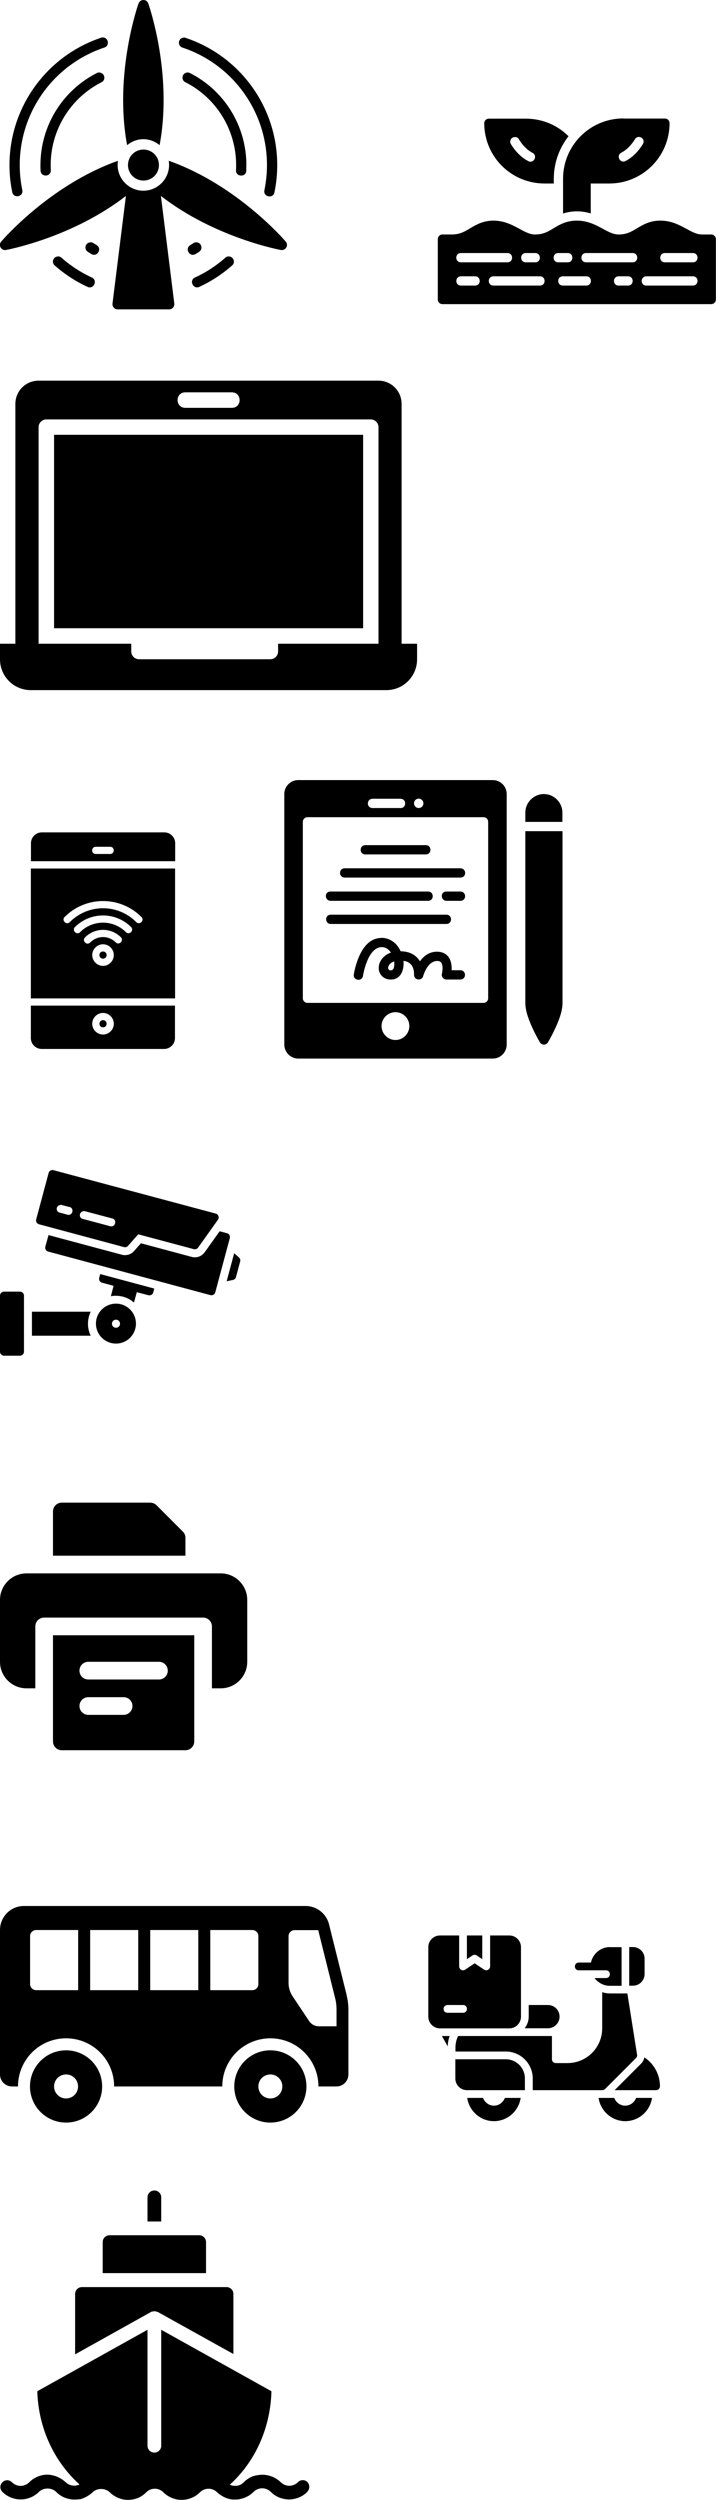
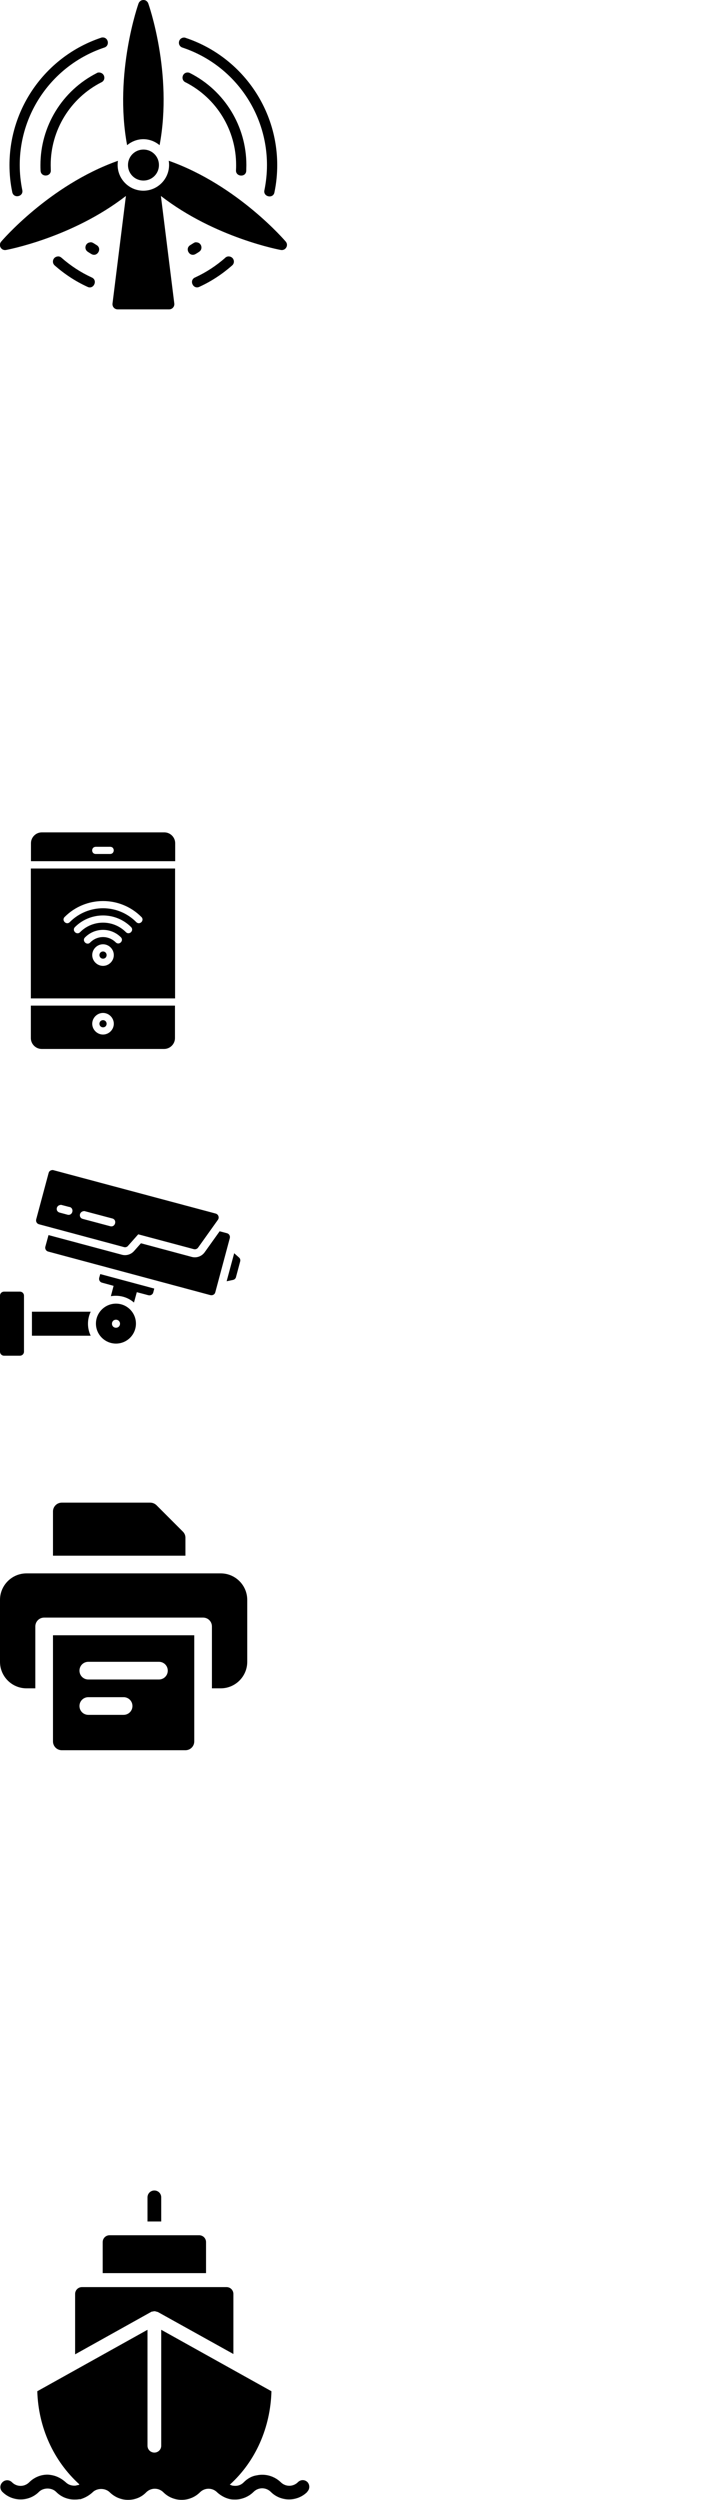
<svg xmlns="http://www.w3.org/2000/svg" id="Layer_2" viewBox="0 0 65.68 229">
  <g id="Layer_3">
    <path d="M3.83,76.25c-.54,0-.99.45-.99.99v1.65h13.23v-1.65c0-.54-.45-.99-.99-.99H3.83ZM10.11,77.57c.43,0,.43.65,0,.66h-1.32c-.43.01-.46-.63-.02-.66h1.34ZM2.83,79.56v11.9h13.23v-11.9H2.83ZM9.45,82.54c1.32,0,2.58.52,3.51,1.45.34.31-.15.81-.47.47-.81-.81-1.9-1.26-3.04-1.26s-2.23.45-3.04,1.26c-.31.34-.81-.16-.47-.47.93-.93,2.19-1.45,3.51-1.45ZM9.45,83.86c.96,0,1.89.38,2.57,1.06.31.31-.16.78-.47.47-.56-.56-1.31-.87-2.1-.87s-1.55.31-2.1.87c-.31.32-.79-.16-.47-.47.68-.68,1.61-1.06,2.57-1.06ZM9.45,85.18c.61,0,1.2.24,1.64.68.3.31-.16.77-.47.47-.31-.31-.73-.49-1.17-.49s-.86.18-1.17.49c-.31.34-.81-.16-.47-.47.43-.43,1.02-.68,1.64-.68ZM9.45,86.5c.54,0,.99.45.99.99s-.45.99-.99.99-.99-.45-.99-.99.45-.99.99-.99ZM9.45,87.16c-.19,0-.33.15-.33.33s.14.33.33.33.33-.14.33-.33-.15-.33-.33-.33ZM2.83,92.12v2.98c0,.54.45.99.99.99h11.24c.54,0,.99-.45.99-.99v-2.98H2.83ZM9.45,92.79c.54,0,.99.45.99.99s-.45.99-.99.99-.99-.45-.99-.99.45-.99.99-.99ZM9.45,93.45c-.19,0-.33.15-.33.33s.14.33.33.33.33-.14.33-.33-.15-.33-.33-.33Z" />
-     <path d="M3.54,34.87c-1.18,0-2.13.95-2.13,2.13v21.97H0v1.42C0,61.96,1.26,63.22,2.83,63.22h32.6c1.57,0,2.83-1.26,2.83-2.83v-1.42h-1.42v-21.97c0-1.18-.95-2.13-2.13-2.13H3.54ZM17.01,35.94h4.25c.96-.01.96,1.43,0,1.42h-4.25c-.96.01-.96-1.43,0-1.42ZM4.25,38.42h29.76c.39,0,.71.32.71.71v19.84h-9.21v.71c0,.39-.32.71-.71.71h-12.05c-.39,0-.71-.32-.71-.71v-.71H3.54v-19.84c0-.39.32-.71.71-.71ZM4.96,39.83v17.72h28.35v-17.72H4.96Z" />
    <path d="M12.71.31s-2.28,6.38-1.05,12.99c.41-.34.93-.55,1.49-.55s1.08.21,1.49.55C15.88,6.69,13.6.31,13.6.31c-.07-.18-.24-.32-.45-.31-.21,0-.37.14-.44.31ZM.87,15.12c0,.83.08,1.65.25,2.46.11.65,1.08.44.92-.19-.15-.75-.23-1.51-.23-2.27,0-4.88,3.12-9.21,7.75-10.76.53-.16.4-.95-.16-.93-.05,0-.1.01-.14.03C4.26,5.14.87,9.83.87,15.12ZM16.74,4.36c4.63,1.54,7.75,5.88,7.75,10.76,0,.77-.08,1.53-.23,2.28-.17.64.83.85.92.19.17-.81.25-1.64.25-2.47,0-5.29-3.39-9.98-8.4-11.65-.04-.02-.09-.03-.16-.03-.54.03-.63.76-.13.92h0ZM8.87,6.7c-3.17,1.61-5.16,4.87-5.16,8.42,0,.17,0,.33.01.5.02.65,1,.59.94-.05,0-.15-.01-.3-.01-.45,0-3.2,1.8-6.13,4.65-7.58.46-.21.31-.9-.23-.9-.09,0-.15.03-.2.05ZM17.02,7.54c2.85,1.45,4.64,4.38,4.64,7.58,0,.15,0,.29-.01.44-.07.66.95.72.94.05,0-.16.01-.33.01-.49,0-3.55-1.99-6.81-5.16-8.42-.07-.04-.15-.06-.23-.06-.5,0-.65.68-.2.9h0ZM13.16,13.7c-.79,0-1.42.63-1.42,1.42s.63,1.42,1.42,1.42,1.42-.63,1.42-1.42-.63-1.42-1.42-1.42ZM15.48,14.73c.02.13.03.25.03.38,0,1.3-1.06,2.36-2.36,2.36s-2.36-1.06-2.36-2.36c0-.13.01-.26.03-.38C4.49,16.97.11,22.13.11,22.13c-.29.34,0,.85.44.77,0,0,6.02-1.09,11-4.95l-1.23,9.86c-.03.28.18.53.47.53h4.73c.28,0,.5-.25.47-.53l-1.23-9.86c4.98,3.86,11,4.95,11,4.95.44.08.74-.43.45-.77,0,0-4.38-5.16-10.72-7.4ZM18,22.19c-.09,0-.18.03-.25.08-.1.06-.19.12-.29.18-.54.32-.07,1.14.48.82.11-.06.22-.13.32-.2.4-.25.22-.88-.26-.87h0ZM8.3,22.2c-.47.01-.64.62-.24.87.11.07.21.14.32.2.54.32,1.02-.5.48-.82-.1-.06-.19-.12-.29-.18-.08-.05-.17-.08-.27-.08h0ZM5.02,24.32c.9.79,1.9,1.45,2.99,1.95.58.3,1-.61.39-.86-1-.46-1.93-1.07-2.76-1.8-.08-.07-.19-.13-.32-.12-.45.02-.62.55-.3.83h0ZM20.67,23.61c-.83.73-1.76,1.34-2.76,1.8-.61.25-.19,1.15.39.86,1.09-.5,2.09-1.16,2.99-1.95.33-.28.14-.83-.32-.83-.13,0-.23.05-.31.12h0Z" />
-     <path d="M27.35,71.46c-.7,0-1.27.58-1.27,1.27v22.96c0,.7.58,1.28,1.27,1.28h17.86c.7,0,1.27-.58,1.27-1.28v-22.96c0-.7-.58-1.27-1.27-1.27h-17.86ZM49.89,72.74c-.93,0-1.7.77-1.7,1.7v.85h3.4v-.85c0-.93-.77-1.7-1.7-1.7ZM36.73,73.17c.61.01.56.9-.02.85h-2.55c-.53-.01-.57-.78-.02-.85h2.6ZM38.41,73.16c.23,0,.43.19.43.43s-.19.43-.43.43-.43-.19-.43-.43.19-.43.43-.43ZM28.2,74.86h16.16c.24,0,.42.19.42.43v16.16c0,.23-.19.42-.42.42h-16.16c-.23,0-.42-.19-.42-.42v-16.16c0-.24.19-.43.42-.43ZM48.19,76.14v15.73c0,.78.35,1.64.68,2.36.33.71.66,1.26.66,1.26.17.27.56.27.73,0,0,0,.33-.55.66-1.26.33-.71.68-1.58.68-2.36v-15.73h-3.4ZM33.52,77.42c-.58-.01-.58.86,0,.85h5.53c.58.01.58-.86,0-.85h-5.53ZM31.58,79.54c-.54.06-.5.83.02.85h10.63c.59,0,.59-.85-.02-.85h-10.64ZM30.31,81.67c-.58,0-.54.85.02.85h8.93c.58.01.58-.86,0-.85h-8.95ZM40.94,81.67c-.58,0-.53.85.02.85h1.27c.58,0,.58-.85,0-.85h-1.3ZM30.33,83.79c-.55.01-.55.84,0,.85h10.63c.55-.01.55-.84,0-.85h-10.63ZM35.01,85.92c-1.09,0-1.71.86-2.09,1.74-.35.81-.46,1.59-.46,1.59-.11.58.78.71.84.12,0,0,.11-.7.4-1.38.24-.59.69-1.23,1.31-1.23.43,0,.69.27.85.5-.49.17-.84.51-1.01.89-.34.81.15,1.55.93,1.58,1.04.05,1.31-.97,1.23-1.71.33.03.62.2.76.42.14.21.22.48.21.84,0,.53.71.61.84.13.19-.61.61-1.41,1.34-1.38.52.02.47.73.38,1.17-.07.27.14.53.41.53h1.27c.58,0,.58-.85,0-.85h-.79c.05-1.11-.47-1.69-1.34-1.7-.74,0-1.25.43-1.57.88-.39-.63-.98-.9-1.77-.92-.37-.83-1.07-1.23-1.76-1.23h0ZM36.16,88.07c.03.25,0,.49-.05.63-.15.35-.64.2-.47-.2.06-.16.23-.33.52-.43ZM36.28,92.72c.7,0,1.27.57,1.27,1.27s-.57,1.28-1.27,1.28-1.28-.58-1.28-1.28.58-1.27,1.28-1.27Z" />
    <path d="M4.86,159.52c0,.45.36.81.81.81h11.34c.45,0,.81-.36.81-.81v-9.72H4.86v9.72ZM8.1,152.23h6.48c.45,0,.81.36.81.81s-.36.81-.81.81h-6.48c-.45,0-.81-.36-.81-.81s.36-.81.81-.81ZM8.1,155.47h3.24c.45,0,.81.36.81.81s-.36.81-.81.81h-3.24c-.45,0-.81-.36-.81-.81s.36-.81.81-.81ZM22.68,146.56v5.67c0,1.34-1.09,2.43-2.43,2.43h-.81v-5.67c0-.45-.36-.81-.81-.81H4.05c-.45,0-.81.36-.81.81v5.67h-.81C1.09,154.66,0,153.57,0,152.23v-5.67C0,145.22,1.09,144.13,2.43,144.13h17.82c1.34,0,2.43,1.09,2.43,2.43ZM17.01,142.51H4.86v-4.05c0-.45.36-.81.81-.81h8.1c.22,0,.42.08.58.23l2.43,2.43c.15.15.24.36.23.58v1.62Z" />
-     <path d="M44.42,11.28c0,3.06,2.47,5.53,5.53,5.53h.85v-.42c0-1.48.51-2.83,1.35-3.91-1-1-2.38-1.61-3.91-1.61h-3.42c-.24.02-.4.2-.4.42ZM57.18,10.85c-3.06,0-5.53,2.47-5.53,5.53v3.18c.37-.12.79-.2,1.27-.2s.89.08,1.27.19v-2.74h1.7c3.06,0,5.53-2.47,5.53-5.53,0-.23-.19-.42-.42-.42h-3.83ZM47.25,12.55h0c.14,0,.28.08.35.21.33.54.75.98,1.25,1.24.5.26.11,1.02-.39.76-.68-.35-1.2-.92-1.59-1.55-.17-.27,0-.63.33-.65.01,0,.03,0,.04,0h0ZM58.63,12.55h0c.33.01.52.38.34.65-.39.63-.91,1.2-1.59,1.55-.5.26-.89-.5-.39-.76.5-.26.92-.7,1.26-1.24.07-.12.2-.2.34-.21.01,0,.03,0,.04,0h0ZM45.27,20.21c-.96,0-1.6.38-2.14.7-.53.32-.95.57-1.7.57h-.85c-.23,0-.42.19-.42.43v5.53c0,.23.19.42.42.42h24.67c.23,0,.42-.19.42-.42v-5.53c0-.23-.19-.43-.42-.43h-.85c-.5,0-.96-.26-1.55-.58s-1.32-.69-2.28-.69-1.6.38-2.13.7c-.53.32-.95.57-1.7.57-.5,0-.96-.26-1.55-.58-.59-.32-1.32-.69-2.28-.69s-1.6.38-2.13.7-.95.57-1.7.57c-.5,0-.96-.26-1.55-.58s-1.32-.69-2.28-.69ZM42.29,23.18h4.25c.58-.01.58.86,0,.85h-4.25c-.58.01-.58-.86,0-.85ZM48.24,23.18h.85c.58-.01.58.86,0,.85h-.85c-.58.01-.58-.86,0-.85ZM51.22,23.18h.85c.58-.01.58.86,0,.85h-.85c-.58.01-.58-.86,0-.85ZM53.77,23.18h4.25c.58-.01.58.86,0,.85h-4.25c-.58.01-.58-.86,0-.85ZM61,23.18h2.55c.58-.01.58.86,0,.85h-2.55c-.58.01-.58-.86,0-.85ZM49.52,25.31c.58-.01.58.86,0,.85h-4.25c-.55.01-.6-.81-.02-.85h4.27ZM53.77,25.31c.58-.01.58.86,0,.85h-2.13c-.55.01-.6-.81-.02-.85h2.15ZM63.55,25.31c.58-.01.58.86,0,.85h-4.25c-.56.02-.6-.81-.02-.85h4.28ZM43.57,25.31c.58-.01.58.86,0,.85h-1.28c-.55.01-.59-.81-.02-.85h1.3ZM57.6,25.31c.58-.01.58.86,0,.85h-.85c-.55.01-.59-.81-.02-.85h.87Z" />
    <path d="M4.46,107.45l-1.14,4.25c-.05.2.06.4.26.45l7.79,2.09c.13.04.28,0,.37-.11l.94-1.06,5.1,1.36c.15.04.3-.02.39-.14l1.82-2.55c.15-.21.04-.5-.2-.57l-14.94-3.99c-.21,0-.35.11-.39.27h0ZM6.37,110.56c.48.12.29.85-.19.71l-.71-.19c-.41-.11-.34-.7.14-.71l.76.2ZM10.27,111.61c.52.1.31.88-.19.71l-2.48-.66c-.42-.1-.35-.71.14-.72l2.53.67ZM20.15,112.79l-1.38,1.93c-.27.37-.74.54-1.18.42l-4.66-1.25-.64.72c-.28.31-.71.44-1.11.33h0s-6.73-1.8-6.73-1.8l-.29,1.06c-.05.2.06.4.26.45l14.88,3.99c.2.05.4-.06.45-.26l1.33-4.96c.05-.2-.06-.4-.26-.45l-.68-.18ZM21.48,114.81l-.69,2.56.58-.12c.14-.03.25-.13.28-.27l.38-1.42c.04-.13,0-.28-.11-.37l-.44-.39ZM9.2,116.7l-.1.35c-.05.2.06.4.26.45l1.06.29-.25.95c.15-.03.3-.04.46-.04.63,0,1.21.23,1.66.62l.26-.95,1.06.28c.2.05.4-.06.45-.26l.09-.35-4.96-1.33ZM.37,118.32c-.2,0-.37.16-.37.37v5.13c0,.2.16.37.37.37h1.46c.2,0,.37-.16.37-.37v-5.13c0-.2-.16-.37-.37-.37H.37ZM10.64,119.42c-1.01,0-1.84.82-1.84,1.83s.83,1.83,1.84,1.83c1.01,0,1.83-.82,1.83-1.83s-.82-1.83-1.83-1.83ZM2.93,120.16v2.2h5.39c-.16-.33-.25-.71-.25-1.1s.09-.76.25-1.1H2.93ZM10.64,120.89c.2,0,.37.16.37.37s-.16.37-.37.37-.37-.16-.37-.37.16-.37.37-.37Z" />
    <path d="M14.79,203.5h-1.26v-2.21c0-.35.28-.63.63-.63s.63.28.63.63v2.21ZM18.9,205.39c0-.35-.28-.63-.63-.63h-8.22c-.35,0-.63.28-.63.63v2.84h9.48v-2.84ZM13.87,211.78s.06-.03.09-.03h.03c.06,0,.09-.03.16-.03s.09,0,.16.03h.03s.06.03.09.03h.03l6.95,3.86v-5.5c0-.35-.28-.63-.63-.63H7.52c-.35,0-.63.28-.63.63v5.53l6.98-3.89s0,0,0,0ZM28.19,228.27c-.92.92-2.43.92-3.35,0-.44-.44-1.14-.44-1.58,0s-1.07.7-1.67.7c-.16,0-.32,0-.44-.03h-.03c-.44-.09-.85-.32-1.17-.6l-.03-.03c-.44-.44-1.14-.44-1.58,0l-.03.03c-.92.88-2.37.88-3.29,0l-.03-.03c-.44-.44-1.14-.44-1.58,0l-.03.03c-.44.44-1.01.66-1.64.66s-1.2-.25-1.64-.66l-.03-.03c-.41-.41-1.17-.41-1.58,0l-.03.03c-.32.28-.66.47-1.07.6h-.13c-.16.03-.32.03-.44.03-.63,0-1.23-.25-1.67-.7-.41-.41-1.17-.41-1.58,0-.92.92-2.43.92-3.35,0-.25-.25-.25-.63,0-.88s.63-.25.88,0c.44.44,1.14.44,1.58,0,.44-.44,1.04-.7,1.67-.7.16,0,.32.03.47.06.44.09.85.32,1.2.63.22.22.51.32.79.32.06,0,.16,0,.22-.03h0c.06,0,.09-.03.16-.03.03,0,.06-.03.06-.03,0,0,.03,0,.03-.03h0c-2.37-2.15-3.76-5.21-3.86-8.53l10.11-5.63v10.62c0,.35.28.63.63.63s.63-.28.63-.63v-10.62l10.11,5.63c-.09,3.32-1.45,6.42-3.82,8.56h0s.06.03.09.03.03,0,.06.03h0s.09.03.13.03h0c.38.06.73-.03,1.01-.32.35-.35.76-.57,1.2-.63.76-.16,1.58.06,2.18.63.44.44,1.14.44,1.58,0,.25-.25.63-.25.88,0,.22.25.22.63-.03.88Z" />
-     <path d="M6.06,187.82c-1.83,0-3.31,1.48-3.31,3.31s1.48,3.31,3.31,3.31,3.31-1.48,3.31-3.31c0-1.83-1.48-3.31-3.31-3.31ZM6.06,192.23c-.61,0-1.1-.49-1.1-1.1s.49-1.1,1.1-1.1,1.1.49,1.1,1.1c0,.61-.49,1.1-1.1,1.1ZM24.8,187.82c-1.83,0-3.31,1.48-3.31,3.31s1.48,3.31,3.31,3.31,3.31-1.48,3.31-3.31c0-1.83-1.48-3.31-3.31-3.31ZM24.8,192.23c-.61,0-1.1-.49-1.1-1.1s.49-1.1,1.1-1.1,1.1.49,1.1,1.1c0,.61-.49,1.1-1.1,1.1ZM31.8,182.76l-1.62-6.49c-.25-.98-1.13-1.67-2.14-1.67H2.2C.99,174.59,0,175.58,0,176.8c0,0,0,0,0,0v13.23c0,.61.49,1.1,1.1,1.1h.55c0-2.44,1.97-4.41,4.41-4.41s4.41,1.97,4.41,4.41h9.92c0-2.44,1.97-4.41,4.41-4.41s4.41,1.97,4.41,4.41h1.65c.61,0,1.1-.49,1.1-1.1v-5.94c0-.45-.06-.9-.17-1.33ZM18.19,176.8v5.51h-4.41v-5.51h4.41ZM3.31,182.31c-.3,0-.55-.25-.55-.55v-4.41c0-.3.25-.55.55-.55h3.86v5.51h-3.86ZM8.27,182.31v-5.51h4.41v5.51h-4.41ZM23.7,181.76c0,.3-.25.55-.55.55h-3.86v-5.51h3.86c.3,0,.55.25.55.55v4.41ZM30.87,185.62h-1.61c-.37,0-.71-.18-.91-.49l-1.51-2.26c-.24-.36-.37-.79-.37-1.22v-4.29c0-.3.25-.55.55-.55h2.17l1.55,6.22c.09.35.13.71.13,1.07v1.53Z" />
-     <path d="M40.35,177.3c-.58,0-1.06.48-1.06,1.06v6.38c0,.58.48,1.07,1.06,1.07h6.38c.58,0,1.06-.48,1.06-1.07v-6.38c0-.58-.48-1.06-1.06-1.06h-1.77v2.83c0,.2-.16.35-.35.36-.07,0-.14-.02-.2-.06l-.87-.58-.87.58c-.16.11-.38.07-.49-.1-.04-.06-.06-.13-.06-.2v-2.83h-1.77ZM42.83,177.3v2.17l.51-.34c.12-.08.27-.08.39,0l.51.34v-2.17h-1.42ZM55.95,178.36c-.85,0-1.57.61-1.74,1.42h-1.12c-.49.02-.46.73.02.71h2.48c.47,0,.47.71,0,.71h-1.05c.32.43.83.71,1.41.71h1.07v-3.54h-1.07ZM57.72,178.36v3.54h.35c.58,0,1.06-.48,1.06-1.06v-1.42c0-.58-.48-1.06-1.06-1.06h-.35ZM55.24,182.51v3.29c0,1.77-1.42,3.19-3.19,3.19h-1.06c-.2,0-.36-.15-.36-.35v-2.13h-8.61c-.15.32-.24.68-.24,1.06v.36h4.61c1.37,0,2.48,1.11,2.48,2.48v1.06h6.38c.09,0,.18-.04.25-.1l2.84-2.84c.08-.08.12-.19.1-.31l-.89-5.61h-1.59c-.25,0-.48-.04-.71-.11h0ZM41.05,183.67h1.43c.47,0,.47.71,0,.71h-1.42c-.47.02-.51-.68-.02-.71h0ZM48.5,183.67v1.06c0,.4-.14.77-.37,1.07h2.13c.59,0,1.07-.48,1.07-1.07s-.48-1.06-1.06-1.06h-1.77ZM40.54,186.51l.53.95c.01-.33.07-.66.18-.95h-.71ZM59.11,188.45c-.04.22-.13.42-.29.58,0,0,0,0,0,0l-2.44,2.44h3.81c.19,0,.35-.16.35-.35,0-1.11-.57-2.09-1.44-2.66ZM41.77,188.64v1.77c0,.58.48,1.06,1.06,1.06h5.32v-1.06c0-.99-.78-1.77-1.77-1.77h-4.61ZM42.86,192.18c.17,1.2,1.21,2.13,2.45,2.13s2.28-.93,2.45-2.13h-1.45c-.15.41-.54.71-1,.71s-.85-.3-1-.71h-1.45ZM54.91,192.18c.17,1.2,1.21,2.13,2.45,2.13s2.28-.93,2.45-2.13h-1.46c-.15.41-.54.71-1,.71s-.85-.3-1-.71h-1.46Z" />
  </g>
</svg>